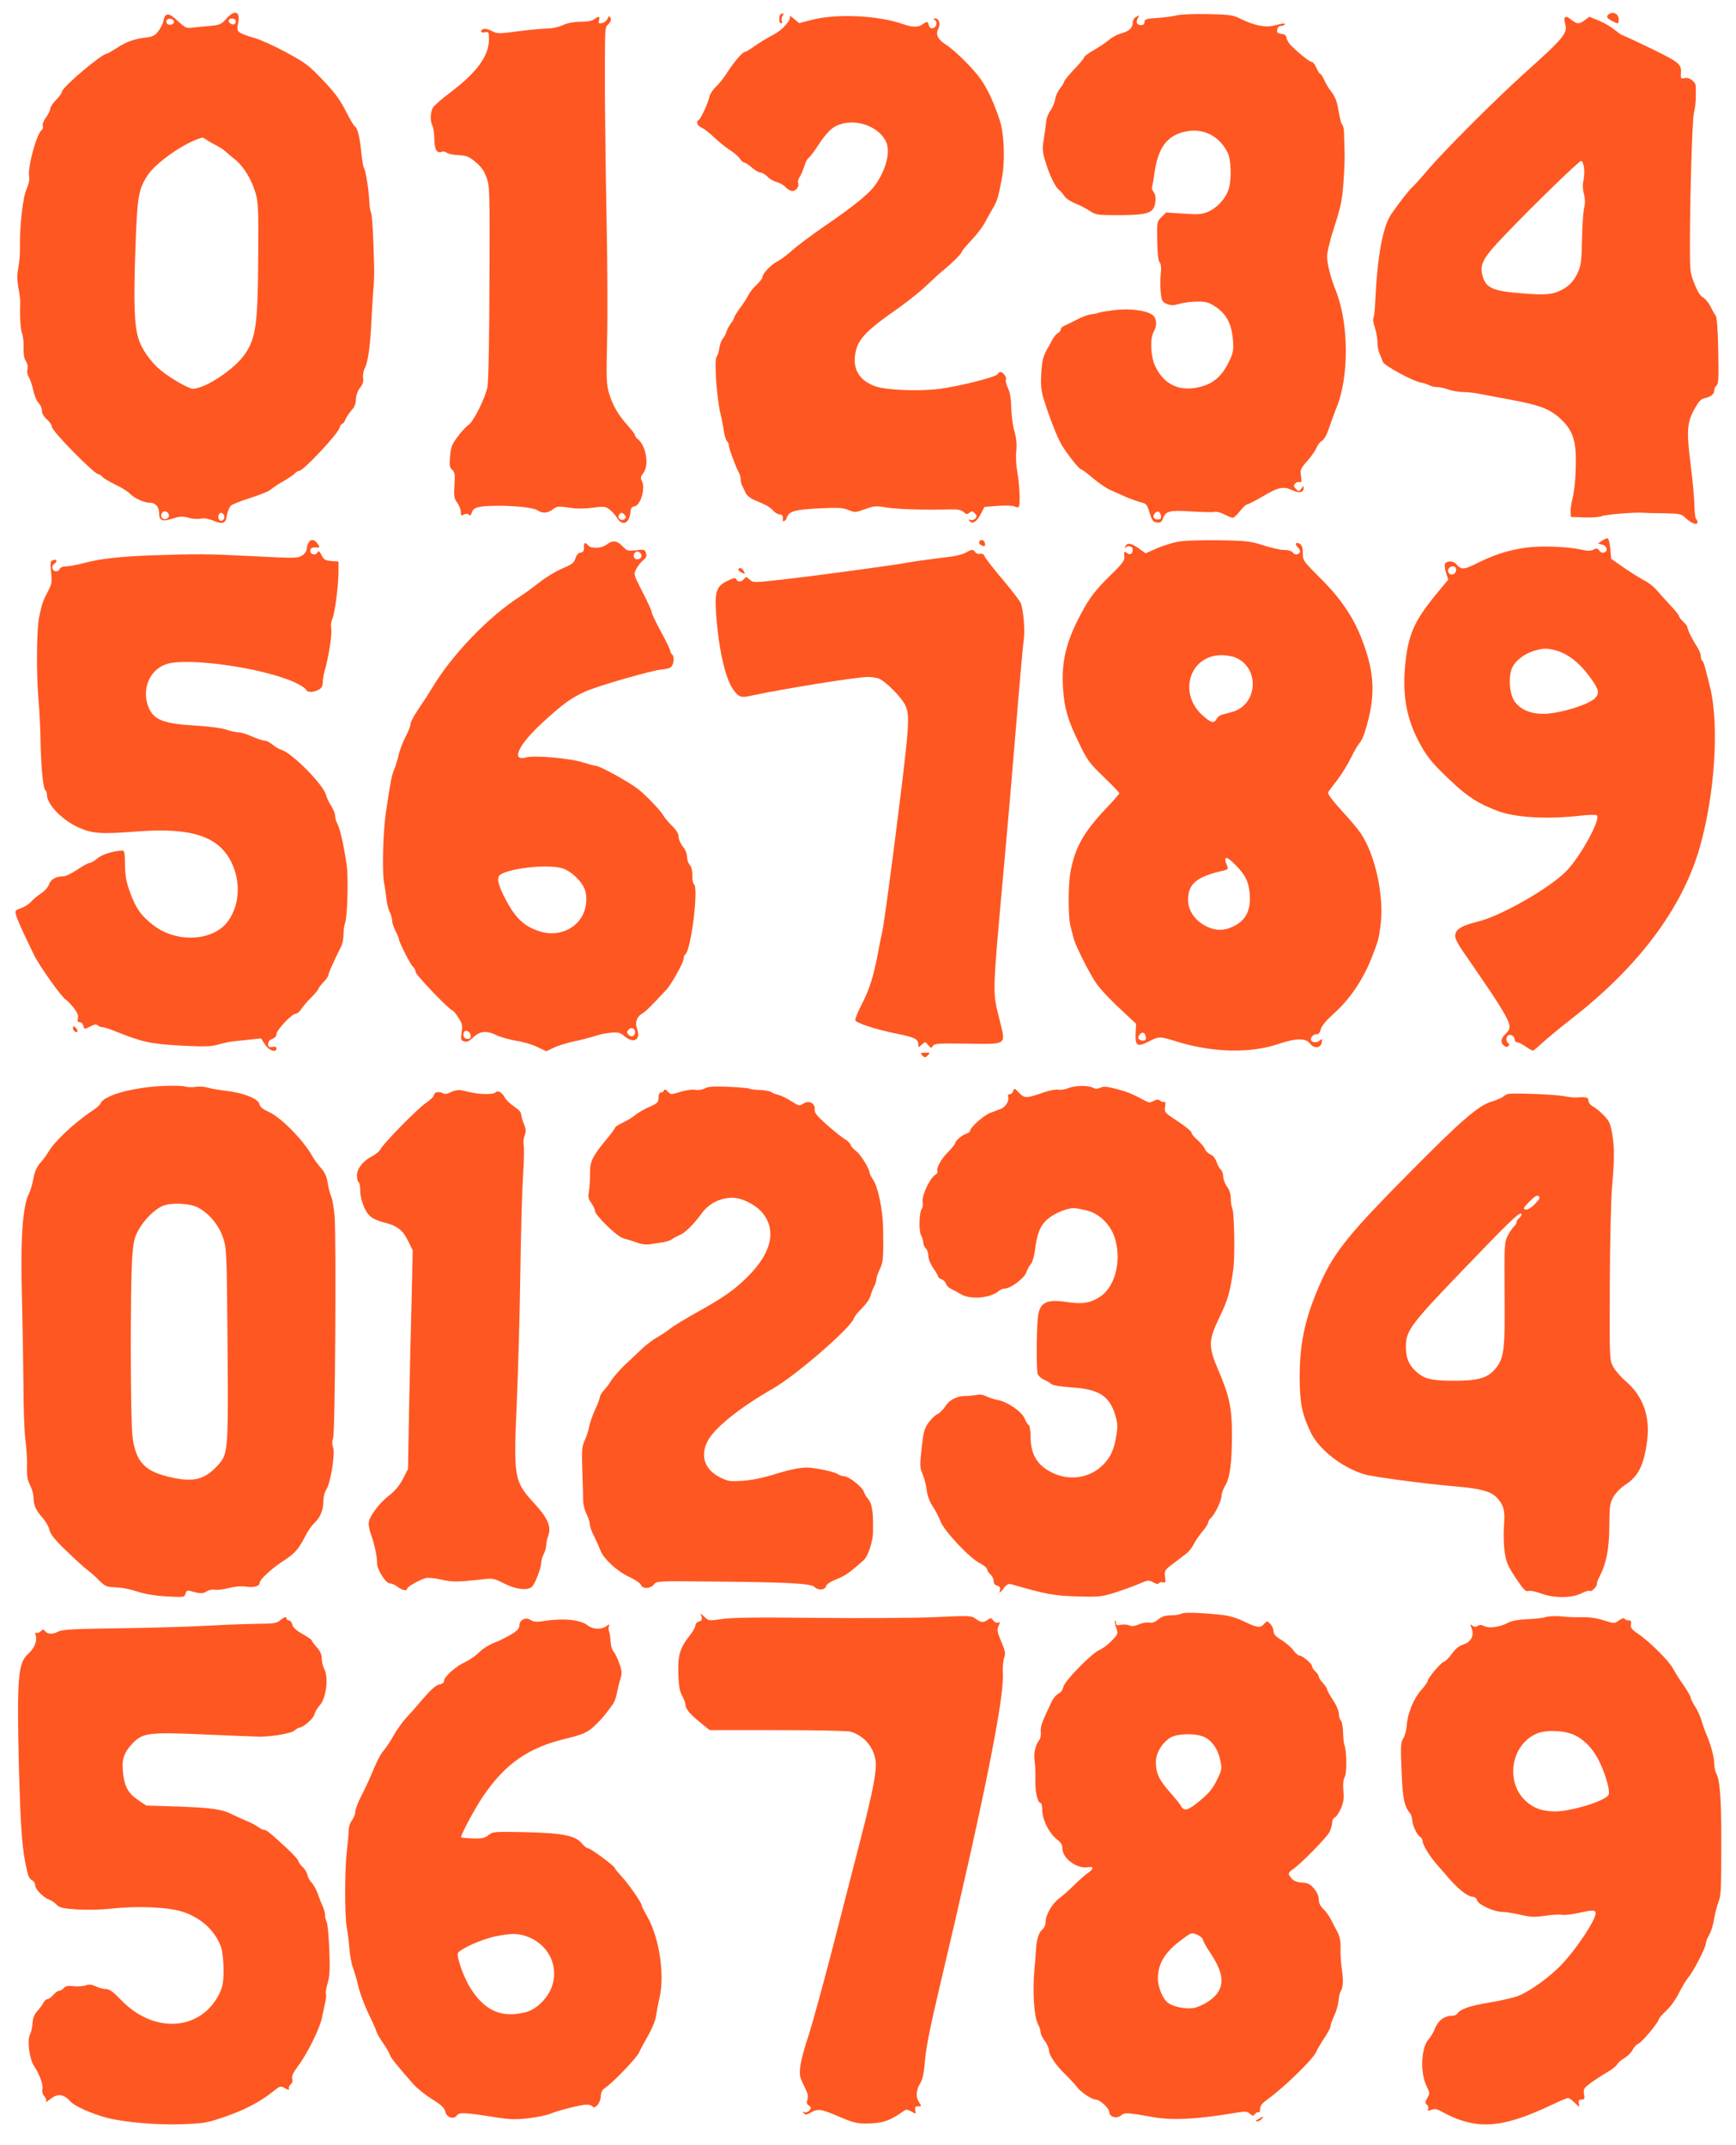
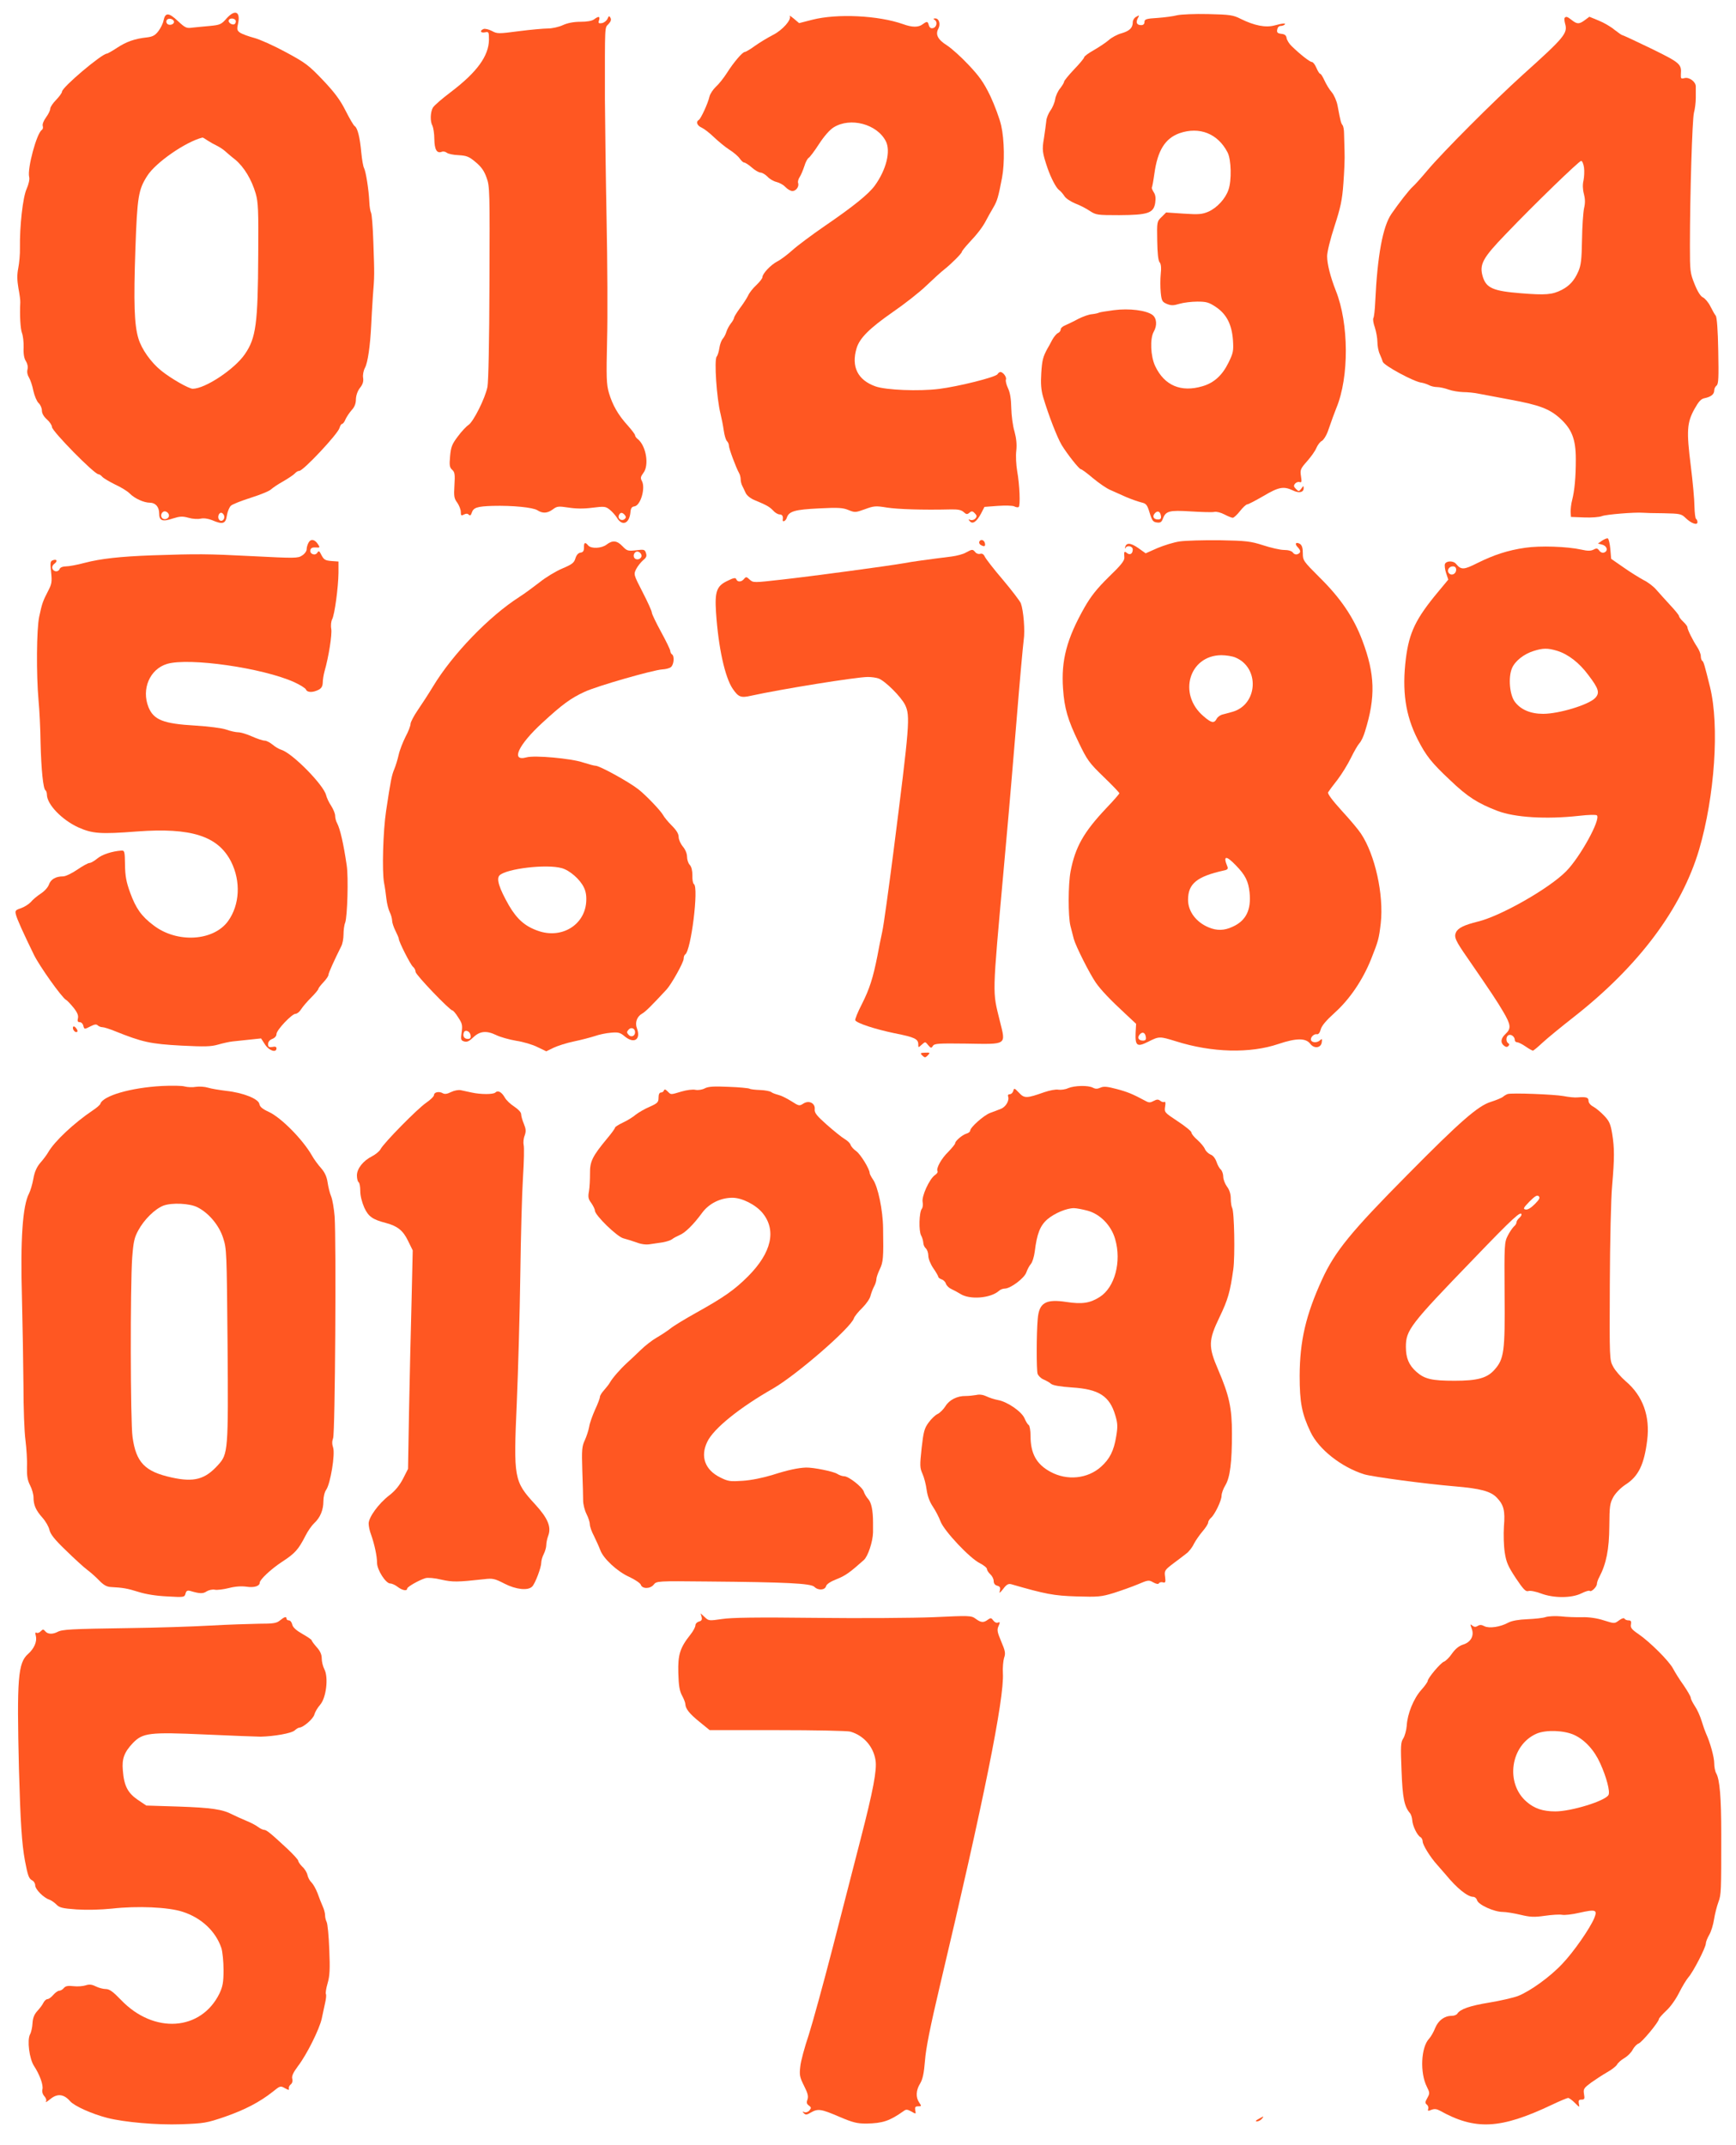
<svg xmlns="http://www.w3.org/2000/svg" version="1.0" width="1036pt" height="1280pt" viewBox="0 0 1036 1280" preserveAspectRatio="xMidYMid meet">
  <g transform="translate(0,1280) scale(0.1,-0.1)" fill="#ff5722" stroke="none">
    <path d="M1353 12691 c-32 -37 -40 -40 -102 -46 -36 -3 -83 -8 -104 -10 -34 -5 -42 -1 -86 40 -54 51 -75 51 -85 3 -3 -17 -17 -46 -31 -64 -19 -25 -34 -33 -67 -37 -75 -8 -124 -26 -179 -62 -29 -19 -57 -35 -61 -35 -30 0 -268 -201 -268 -227 0 -7 -16 -29 -35 -49 -19 -19 -35 -43 -35 -52 0 -10 -11 -33 -25 -52 -14 -19 -23 -41 -20 -51 3 -10 1 -20 -5 -24 -31 -19 -88 -231 -76 -281 4 -13 -3 -44 -15 -71 -23 -50 -42 -224 -40 -353 1 -36 -4 -90 -10 -120 -8 -41 -7 -72 1 -120 7 -36 12 -74 11 -85 -4 -78 1 -158 10 -182 6 -15 11 -54 10 -86 -2 -39 3 -67 14 -83 9 -15 13 -33 9 -49 -4 -15 0 -34 9 -48 8 -13 20 -48 26 -79 7 -31 21 -64 31 -73 11 -10 20 -30 20 -45 0 -17 11 -36 30 -53 17 -15 30 -35 30 -45 0 -25 253 -282 277 -282 6 0 16 -7 24 -16 7 -8 41 -28 75 -45 35 -16 75 -40 89 -55 29 -29 84 -54 119 -54 34 0 56 -25 56 -65 0 -43 20 -50 82 -29 42 13 57 14 93 4 24 -7 56 -9 73 -5 19 4 44 0 67 -9 65 -28 82 -22 89 28 4 24 15 50 24 58 9 9 64 30 120 48 57 18 111 40 120 50 10 9 42 31 73 48 31 18 62 39 69 47 7 8 18 15 26 15 24 0 231 221 240 256 4 13 10 24 15 24 5 0 15 12 21 28 7 15 23 39 37 55 17 18 25 39 25 65 1 23 10 49 24 67 17 21 22 38 19 60 -3 17 2 43 11 60 17 31 31 131 37 250 2 39 6 117 10 175 10 127 10 125 3 326 -3 89 -9 167 -14 175 -4 8 -9 36 -10 64 -3 70 -20 178 -31 201 -6 10 -13 53 -17 94 -8 89 -22 146 -39 157 -7 4 -31 46 -55 93 -32 64 -66 109 -135 182 -84 88 -103 103 -222 167 -72 39 -157 77 -189 85 -33 9 -69 22 -82 30 -19 13 -21 20 -14 52 17 74 -16 91 -67 35z m-315 -18 c5 -17 -26 -29 -40 -15 -6 6 -7 15 -3 22 9 14 37 9 43 -7z m368 6 c3 -6 1 -16 -4 -21 -13 -13 -45 8 -36 23 7 12 31 11 40 -2z m-168 -717 c15 -10 40 -24 57 -32 16 -8 37 -22 46 -30 9 -8 36 -32 62 -52 53 -44 98 -118 123 -203 15 -52 17 -100 15 -365 -2 -412 -13 -497 -80 -594 -62 -90 -237 -206 -311 -206 -23 0 -130 61 -188 108 -61 49 -117 128 -136 192 -25 82 -29 212 -18 535 11 313 18 353 71 436 50 79 229 203 329 228 2 1 16 -7 30 -17z m-230 -2235 c4 -20 -25 -34 -40 -19 -15 15 -1 44 19 40 10 -2 19 -11 21 -21z m329 -3 c8 -21 -13 -42 -28 -27 -13 13 -5 43 11 43 6 0 13 -7 17 -16z" />
-     <path d="M9607 12719 c-25 -14 -21 -26 13 -44 38 -20 40 -19 40 10 0 29 -28 47 -53 34z" />
-     <path d="M4657 12713 c-11 -11 -8 -53 4 -53 6 0 8 7 5 16 -4 9 -1 23 5 30 11 14 -1 20 -14 7z" />
    <path d="M7025 12709 c-22 -6 -75 -13 -117 -16 -68 -4 -78 -8 -78 -24 0 -12 -7 -19 -19 -19 -27 0 -34 15 -21 41 11 19 10 20 -9 9 -12 -6 -21 -21 -21 -33 0 -33 -19 -52 -68 -66 -23 -6 -57 -24 -75 -40 -17 -15 -58 -42 -89 -60 -32 -18 -58 -37 -58 -43 0 -5 -27 -38 -60 -72 -33 -35 -60 -68 -60 -74 0 -6 -11 -23 -23 -39 -13 -15 -27 -45 -30 -65 -3 -20 -16 -51 -28 -67 -12 -17 -24 -45 -25 -63 -2 -18 -8 -64 -14 -103 -12 -70 -10 -85 22 -180 20 -57 50 -115 67 -128 9 -6 24 -23 33 -37 8 -14 38 -33 64 -44 27 -10 66 -30 88 -45 37 -24 44 -25 175 -25 172 1 205 12 215 73 4 29 2 48 -9 64 -8 13 -13 25 -11 28 2 2 9 39 15 82 19 139 64 211 150 242 119 41 229 -2 287 -115 22 -43 25 -167 5 -223 -18 -53 -68 -107 -119 -130 -38 -16 -57 -18 -148 -12 l-105 7 -27 -27 c-28 -27 -28 -29 -26 -142 1 -73 6 -119 14 -128 9 -10 11 -34 7 -70 -3 -30 -3 -80 0 -111 5 -50 9 -56 37 -68 25 -10 39 -10 75 1 24 7 72 13 106 13 54 0 69 -4 111 -32 64 -43 95 -104 102 -198 4 -64 2 -76 -27 -135 -37 -75 -86 -120 -155 -140 -128 -38 -227 4 -282 120 -28 59 -32 164 -9 205 22 38 18 82 -8 101 -37 27 -138 40 -230 28 -44 -6 -84 -12 -89 -15 -5 -3 -23 -7 -41 -9 -18 -1 -54 -14 -82 -28 -27 -15 -62 -31 -77 -38 -16 -6 -28 -17 -28 -25 0 -8 -7 -17 -15 -21 -9 -3 -25 -22 -36 -42 -10 -20 -23 -43 -28 -51 -27 -50 -32 -69 -37 -147 -4 -62 -1 -100 11 -142 32 -108 84 -242 111 -287 33 -54 104 -144 114 -144 5 0 38 -24 73 -54 35 -29 81 -61 103 -70 21 -10 64 -28 94 -42 30 -13 71 -27 90 -32 31 -7 36 -14 51 -63 14 -46 20 -54 43 -57 20 -3 28 2 35 21 18 48 38 53 167 45 66 -4 129 -6 141 -3 13 3 39 -4 60 -15 21 -11 43 -20 50 -20 6 0 26 18 43 40 17 22 37 40 43 40 7 0 50 23 97 50 91 54 120 59 174 34 38 -19 66 -13 66 13 0 15 -2 15 -14 -3 -14 -18 -16 -18 -32 -2 -14 14 -15 20 -5 32 7 8 19 12 27 9 12 -4 13 2 8 35 -6 38 -3 45 36 89 23 26 49 62 56 80 8 18 22 37 33 42 10 6 25 30 34 53 26 76 40 112 52 143 77 185 75 505 -3 700 -32 81 -52 159 -52 206 0 25 19 103 44 179 36 111 46 156 53 255 5 66 9 152 7 190 -1 39 -2 87 -3 108 0 22 -4 44 -9 50 -9 12 -12 21 -30 118 -5 26 -20 61 -34 78 -15 17 -34 49 -44 71 -10 22 -21 40 -26 40 -4 0 -14 16 -22 35 -8 19 -20 35 -27 35 -12 0 -71 46 -121 95 -15 14 -28 36 -30 48 -2 16 -11 23 -31 25 -23 3 -28 8 -25 25 2 13 10 22 20 22 9 0 20 4 24 8 11 10 -9 9 -61 -5 -52 -14 -119 -1 -200 39 -45 23 -64 26 -195 29 -80 2 -163 -2 -185 -7z m-97 -2987 c3 -16 -2 -22 -17 -22 -26 0 -36 17 -20 36 16 19 33 13 37 -14z" />
    <path d="M3625 12687 c-6 -12 -21 -23 -33 -25 -20 -3 -23 0 -17 17 7 24 -2 26 -29 6 -13 -10 -43 -15 -82 -15 -40 0 -77 -7 -105 -20 -24 -11 -64 -20 -89 -20 -25 0 -103 -7 -173 -16 -122 -16 -130 -16 -161 1 -19 10 -41 15 -50 12 -25 -10 -19 -25 8 -20 23 5 24 2 24 -44 -1 -97 -72 -194 -226 -311 -53 -40 -102 -82 -109 -95 -15 -27 -17 -82 -2 -108 5 -11 11 -47 11 -79 1 -63 15 -87 44 -76 9 4 23 1 31 -6 8 -6 39 -13 70 -14 48 -3 62 -8 102 -42 34 -28 51 -53 65 -93 19 -51 19 -84 17 -624 -1 -358 -6 -590 -12 -624 -14 -69 -83 -206 -113 -227 -13 -8 -42 -39 -64 -69 -35 -46 -41 -63 -46 -118 -5 -54 -3 -67 13 -81 15 -14 17 -27 13 -92 -4 -66 -2 -79 17 -104 11 -16 21 -41 21 -55 0 -22 3 -24 18 -16 13 7 22 7 29 0 8 -8 13 -5 18 10 10 32 32 39 125 42 120 3 240 -9 267 -26 31 -20 59 -19 92 5 25 19 33 20 93 11 44 -7 90 -8 143 -1 71 9 79 8 103 -11 14 -11 34 -33 44 -49 31 -52 73 -35 80 30 2 27 8 36 24 38 37 5 67 109 45 151 -10 18 -8 26 8 48 36 45 18 160 -32 202 -10 7 -17 18 -17 23 0 6 -20 32 -44 59 -58 64 -90 121 -112 194 -15 53 -16 90 -11 315 4 140 2 464 -3 720 -5 256 -9 580 -10 720 0 449 -2 422 21 446 15 16 18 27 12 38 -7 13 -10 12 -18 -7z m104 -2961 c8 -10 8 -16 -2 -24 -17 -14 -42 2 -34 22 8 20 21 20 36 2z" />
    <path d="M4713 12704 c12 -21 -43 -84 -101 -113 -31 -16 -79 -45 -107 -65 -27 -20 -55 -36 -60 -36 -14 0 -67 -62 -108 -127 -18 -28 -47 -65 -65 -81 -17 -16 -34 -42 -38 -58 -9 -41 -51 -131 -63 -139 -20 -12 -11 -35 17 -47 15 -7 47 -32 72 -56 25 -24 66 -58 92 -75 26 -16 55 -41 63 -54 9 -12 20 -23 26 -23 6 0 27 -13 46 -30 18 -16 42 -30 52 -30 9 0 28 -11 41 -24 12 -14 37 -28 54 -32 17 -4 41 -17 53 -30 12 -13 31 -24 42 -24 22 0 41 27 34 48 -3 7 1 23 9 35 8 12 20 41 28 65 7 24 19 46 26 50 7 4 35 41 62 83 30 46 64 85 87 99 100 62 258 20 311 -82 31 -59 3 -171 -65 -265 -37 -51 -127 -124 -301 -243 -74 -51 -160 -115 -190 -142 -30 -27 -71 -58 -91 -68 -39 -20 -89 -73 -89 -94 0 -7 -16 -28 -36 -47 -20 -18 -43 -47 -50 -64 -8 -16 -30 -50 -49 -75 -18 -25 -34 -50 -34 -56 -1 -6 -9 -22 -20 -35 -10 -13 -22 -35 -26 -49 -4 -14 -14 -33 -22 -42 -8 -9 -17 -34 -20 -55 -3 -21 -10 -44 -16 -51 -16 -19 0 -251 23 -342 6 -25 15 -69 19 -98 4 -28 12 -57 19 -64 7 -7 12 -19 12 -28 0 -17 42 -130 60 -162 6 -10 10 -27 10 -38 0 -11 4 -28 9 -38 5 -9 14 -29 21 -44 7 -15 29 -33 54 -43 72 -30 88 -39 110 -62 11 -13 29 -23 39 -23 15 0 22 -11 18 -32 -2 -17 18 -7 24 11 12 40 48 50 192 57 116 6 144 4 177 -10 37 -15 42 -15 97 5 54 20 65 21 132 10 64 -10 211 -15 380 -11 43 1 64 -3 78 -16 15 -14 21 -15 34 -4 13 11 19 11 32 -3 13 -13 14 -19 4 -31 -7 -8 -20 -12 -29 -9 -14 5 -15 4 -4 -8 17 -19 41 -2 67 47 l20 39 80 6 c44 3 88 2 98 -3 9 -5 21 -7 26 -4 11 7 6 134 -9 216 -6 36 -9 90 -5 121 4 38 0 74 -11 115 -10 32 -18 95 -19 139 -1 54 -7 92 -19 117 -10 21 -16 44 -13 53 6 14 -17 45 -33 45 -5 0 -13 -6 -17 -13 -10 -18 -236 -74 -349 -88 -121 -15 -316 -7 -379 15 -107 38 -146 118 -113 228 18 60 76 118 215 215 70 48 162 120 203 160 41 39 88 82 104 94 42 33 106 97 106 106 0 4 19 28 42 53 52 55 83 96 103 135 9 17 27 50 42 75 25 43 30 61 53 180 16 85 14 226 -5 310 -9 41 -39 121 -65 177 -40 82 -65 117 -130 186 -44 47 -103 100 -130 117 -54 34 -69 65 -50 99 14 27 4 61 -18 61 -13 0 -14 -2 -4 -9 19 -12 11 -45 -11 -49 -12 -3 -20 4 -24 17 -6 25 -11 25 -37 6 -25 -19 -62 -19 -117 1 -147 52 -394 64 -542 26 l-78 -20 -32 27 c-17 14 -28 21 -24 15z" />
    <path d="M9338 12694 c-4 -3 -2 -19 2 -35 17 -57 -3 -81 -251 -304 -176 -159 -478 -462 -569 -570 -37 -44 -77 -89 -90 -100 -21 -19 -79 -93 -126 -161 -52 -75 -84 -249 -97 -525 -2 -48 -7 -91 -11 -97 -4 -7 0 -32 9 -57 8 -25 15 -64 15 -86 0 -23 6 -55 14 -72 8 -18 16 -38 18 -46 6 -22 188 -121 233 -125 11 -2 30 -8 42 -14 12 -7 34 -12 50 -12 15 0 46 -7 68 -15 22 -8 61 -14 87 -15 25 0 68 -4 95 -10 26 -5 110 -21 186 -35 174 -32 233 -55 295 -110 72 -65 96 -125 96 -245 0 -107 -7 -186 -22 -245 -6 -22 -9 -53 -9 -70 l2 -30 79 -3 c44 -2 92 2 106 8 25 10 197 24 245 20 11 -1 67 -3 124 -3 98 -2 105 -4 130 -28 34 -33 71 -46 71 -25 0 8 -4 17 -9 20 -4 3 -8 36 -9 74 0 38 -10 147 -22 243 -26 207 -23 256 22 338 26 46 39 61 62 65 37 8 56 23 56 46 0 10 6 23 14 29 12 10 13 48 10 208 -2 121 -8 201 -15 209 -6 7 -20 32 -32 56 -12 24 -32 47 -44 53 -14 6 -32 34 -50 79 -27 67 -28 78 -28 231 0 302 14 753 24 792 6 22 11 61 11 89 0 27 0 57 0 67 1 28 -38 58 -67 51 -21 -6 -23 -3 -22 22 5 62 -4 69 -177 154 -91 44 -168 80 -172 80 -4 0 -25 15 -47 32 -21 18 -64 43 -94 55 l-56 23 -27 -20 c-34 -25 -46 -25 -78 0 -27 21 -33 23 -42 14z m115 -894 c3 -22 1 -56 -3 -77 -6 -23 -5 -53 2 -79 8 -30 9 -55 1 -88 -5 -25 -11 -109 -12 -188 -2 -118 -6 -151 -22 -188 -24 -55 -53 -86 -99 -110 -57 -29 -97 -32 -245 -20 -164 13 -205 31 -226 98 -22 74 -2 111 138 256 172 180 436 435 449 436 6 0 14 -18 17 -40z" />
    <path d="M9560 9573 l-24 -17 24 -6 c30 -7 39 -37 14 -47 -10 -4 -22 0 -30 11 -10 14 -16 16 -34 6 -16 -8 -34 -9 -73 0 -86 19 -247 24 -335 11 -104 -15 -186 -42 -285 -91 -81 -41 -97 -42 -127 -6 -16 21 -59 20 -67 0 -3 -8 0 -33 7 -54 l13 -39 -59 -71 c-135 -162 -174 -243 -194 -399 -24 -194 -3 -339 70 -483 50 -98 82 -139 194 -244 103 -99 165 -138 282 -183 104 -40 293 -51 484 -30 60 7 105 8 110 3 24 -24 -101 -250 -183 -333 -101 -103 -391 -268 -528 -301 -81 -20 -118 -38 -130 -64 -13 -28 -3 -50 68 -152 144 -209 179 -262 214 -322 46 -78 48 -100 14 -132 -29 -27 -32 -52 -10 -70 11 -9 19 -10 26 -3 8 8 7 13 0 17 -16 10 -14 43 3 49 16 6 36 -11 36 -30 0 -7 6 -13 14 -13 7 0 30 -11 50 -25 20 -14 40 -25 44 -25 4 0 30 22 58 48 28 26 111 94 185 152 388 304 644 646 749 1000 93 318 122 738 65 970 -32 129 -38 151 -46 156 -5 3 -9 16 -9 28 0 13 -10 38 -23 57 -25 38 -57 102 -57 116 0 5 -11 20 -25 33 -14 13 -25 28 -25 33 0 6 -24 35 -53 66 -28 31 -66 72 -83 92 -16 19 -50 45 -75 57 -24 13 -78 46 -119 75 l-75 52 -5 59 c-3 33 -10 61 -15 63 -6 2 -21 -5 -35 -14z m-870 -173 c0 -24 -26 -38 -42 -22 -16 16 -2 42 22 42 13 0 20 -7 20 -20z m603 -484 c65 -20 132 -71 187 -146 61 -80 68 -105 40 -135 -38 -41 -217 -95 -311 -95 -75 0 -134 25 -169 72 -31 42 -40 145 -17 200 18 43 71 85 129 103 56 18 85 18 141 1z" />
    <path d="M1841 9561 c-6 -11 -11 -28 -11 -39 0 -11 -12 -28 -27 -37 -25 -17 -42 -17 -297 -4 -272 14 -327 14 -596 5 -194 -7 -309 -20 -405 -45 -44 -12 -94 -21 -111 -21 -19 0 -34 -6 -38 -15 -7 -20 -35 -19 -43 1 -4 10 1 22 12 30 21 16 14 30 -11 20 -14 -5 -15 -16 -9 -71 6 -57 4 -70 -18 -112 -31 -60 -36 -73 -53 -153 -16 -73 -18 -343 -4 -500 5 -52 11 -165 12 -250 4 -166 16 -277 29 -286 5 -3 9 -15 9 -27 1 -58 89 -149 186 -194 85 -38 132 -42 352 -25 323 24 483 -27 561 -180 59 -117 52 -258 -18 -355 -87 -120 -305 -133 -445 -25 -72 54 -105 101 -139 194 -24 66 -30 100 -31 168 -1 79 -3 85 -21 84 -57 -4 -117 -24 -145 -48 -17 -14 -38 -26 -46 -26 -8 0 -41 -18 -73 -40 -32 -22 -70 -40 -84 -40 -44 0 -74 -17 -85 -49 -6 -17 -27 -40 -49 -54 -21 -14 -48 -36 -59 -50 -12 -13 -39 -30 -59 -37 -33 -11 -36 -15 -30 -38 6 -26 45 -112 108 -241 33 -67 165 -253 191 -268 8 -4 28 -26 46 -48 22 -28 29 -46 25 -62 -4 -17 -1 -23 11 -23 9 0 18 -9 21 -20 6 -24 6 -24 45 -4 22 11 33 13 41 5 6 -6 19 -11 28 -11 10 0 44 -11 76 -24 162 -65 210 -76 396 -86 139 -7 176 -6 218 6 28 8 67 17 87 19 20 2 67 7 104 11 l66 7 24 -37 c23 -36 68 -51 68 -22 0 9 -8 12 -25 8 -20 -3 -25 0 -25 17 0 14 9 25 25 31 15 6 25 17 25 29 0 24 92 121 114 121 9 0 24 12 33 27 10 16 37 47 61 71 23 23 42 46 42 51 0 4 14 22 30 39 17 18 30 37 30 44 0 11 35 88 76 170 8 14 14 46 14 71 0 25 4 57 10 71 13 36 20 271 9 342 -19 130 -39 216 -57 251 -7 12 -12 32 -12 45 0 13 -11 39 -23 58 -13 19 -27 48 -31 65 -15 61 -200 249 -266 270 -14 4 -38 18 -53 31 -16 13 -37 24 -47 24 -11 0 -45 11 -76 25 -31 14 -68 25 -83 25 -14 0 -46 7 -71 16 -25 9 -105 19 -185 24 -191 11 -248 34 -279 110 -43 108 8 227 111 258 132 39 571 -24 759 -109 35 -16 67 -36 70 -44 7 -18 40 -19 74 -2 18 9 25 21 26 42 0 17 5 48 11 70 25 87 45 217 40 251 -4 21 -1 46 5 58 15 27 37 191 38 278 l0 67 -42 3 c-37 3 -45 8 -59 34 -13 27 -17 29 -25 16 -13 -21 -47 -8 -42 15 3 13 12 17 32 16 26 -2 27 -1 13 20 -19 29 -43 33 -56 8z" />
    <path d="M5845 9569 c-4 -6 -1 -15 6 -20 21 -13 31 -11 27 8 -4 20 -24 28 -33 12z" />
    <path d="M7041 9569 c-36 -5 -96 -24 -134 -40 l-70 -31 -45 32 c-46 32 -72 33 -78 2 -1 -7 0 -8 3 -2 9 18 43 11 43 -9 0 -26 -17 -36 -35 -21 -16 13 -18 9 -15 -28 1 -18 -22 -47 -93 -115 -71 -70 -106 -114 -145 -182 -106 -187 -140 -316 -128 -485 8 -117 28 -186 93 -320 51 -106 62 -122 149 -206 52 -50 94 -94 94 -98 0 -4 -35 -44 -78 -89 -134 -142 -185 -231 -213 -377 -15 -78 -15 -269 -1 -325 6 -22 15 -57 20 -78 12 -44 93 -205 132 -262 31 -44 84 -100 178 -187 l62 -58 -3 -54 c-3 -78 9 -86 75 -53 65 33 68 33 165 3 215 -68 443 -74 613 -16 108 36 163 36 190 0 23 -30 64 -24 68 10 3 20 1 23 -9 13 -16 -16 -45 -17 -54 -3 -9 15 14 41 33 38 10 -2 18 8 24 29 5 21 33 54 83 99 90 81 167 195 217 319 44 111 47 122 58 215 19 170 -34 409 -118 535 -14 22 -66 84 -115 137 -58 64 -86 102 -81 110 4 7 29 41 56 75 26 34 62 93 80 130 18 37 41 77 51 88 10 10 25 42 33 70 64 205 60 342 -16 543 -52 138 -130 253 -255 376 -97 97 -100 101 -100 144 0 31 -5 48 -17 56 -24 14 -34 1 -14 -19 20 -21 20 -34 0 -42 -10 -4 -22 0 -28 9 -7 10 -28 16 -53 16 -23 0 -79 13 -125 28 -75 24 -101 27 -258 30 -96 1 -204 -2 -239 -7z m332 -693 c146 -61 134 -281 -18 -324 -22 -6 -50 -14 -63 -17 -12 -4 -27 -15 -32 -26 -15 -27 -31 -24 -78 17 -154 131 -86 362 106 364 29 0 67 -6 85 -14z m3 -1241 c56 -57 74 -95 81 -160 11 -105 -21 -170 -102 -206 -49 -23 -94 -24 -143 -3 -74 31 -122 95 -122 164 0 96 52 139 213 175 22 4 27 10 22 23 -28 67 -8 69 51 7z m-538 -1023 c3 -16 -2 -22 -17 -22 -26 0 -36 17 -20 36 16 19 33 13 37 -14z" />
    <path d="M3620 9550 c-30 -23 -92 -26 -110 -5 -18 22 -26 18 -25 -12 0 -21 -5 -29 -21 -31 -13 -2 -24 -14 -30 -34 -8 -27 -20 -36 -79 -61 -38 -16 -99 -53 -135 -82 -36 -28 -90 -68 -120 -87 -180 -115 -399 -341 -516 -535 -26 -43 -67 -106 -91 -141 -24 -35 -43 -72 -43 -82 0 -11 -13 -46 -30 -77 -16 -32 -35 -80 -41 -108 -6 -27 -18 -66 -26 -85 -15 -36 -21 -63 -49 -250 -18 -120 -25 -360 -12 -429 5 -25 11 -68 14 -96 3 -27 12 -63 20 -79 8 -16 14 -39 14 -50 0 -12 9 -39 20 -61 11 -22 20 -43 20 -48 0 -17 69 -153 84 -166 9 -7 16 -21 16 -31 0 -17 204 -230 220 -230 4 0 20 -18 34 -41 24 -36 27 -47 21 -89 -6 -44 -5 -49 15 -55 17 -5 30 1 54 24 39 38 79 42 137 14 24 -12 78 -27 119 -34 41 -6 99 -23 128 -38 l52 -25 43 21 c23 11 78 29 122 38 44 9 100 24 125 32 25 9 68 18 96 20 43 4 55 1 81 -21 57 -48 99 -20 74 47 -13 34 0 71 31 88 20 11 55 46 146 144 30 33 102 162 102 184 0 11 4 22 9 25 35 22 82 402 52 420 -6 4 -10 27 -9 52 0 28 -5 51 -16 63 -9 9 -16 32 -16 49 0 18 -10 42 -25 60 -14 17 -25 42 -25 57 0 19 -13 40 -41 68 -22 22 -46 51 -52 63 -15 27 -104 120 -148 154 -59 46 -231 140 -254 140 -9 0 -41 9 -73 19 -73 25 -293 45 -341 31 -95 -26 -48 75 96 207 117 108 170 147 251 184 74 35 411 131 464 134 20 1 44 7 52 14 18 15 22 66 6 76 -5 3 -10 13 -10 20 0 8 -25 59 -55 114 -30 55 -55 107 -55 115 0 9 -25 64 -55 122 -54 105 -54 106 -39 137 9 18 28 41 41 53 20 16 24 25 18 43 -7 22 -11 23 -59 17 -49 -5 -54 -4 -81 24 -33 35 -60 37 -95 10z m208 -63 c4 -20 -25 -34 -40 -19 -15 15 -1 44 19 40 10 -2 19 -11 21 -21z m-475 -1868 c47 -13 109 -67 132 -116 12 -25 16 -52 13 -90 -12 -136 -149 -217 -287 -168 -78 27 -126 70 -174 152 -58 102 -76 158 -56 179 41 40 281 69 372 43z m437 -979 c0 -24 -25 -33 -40 -14 -10 11 -10 17 0 28 15 19 40 10 40 -14z m-982 -18 c3 -16 -2 -22 -16 -22 -22 0 -32 17 -24 38 7 20 37 9 40 -16z" />
    <path d="M5765 9503 c-16 -10 -55 -20 -85 -24 -144 -18 -239 -31 -285 -40 -84 -15 -549 -78 -730 -98 -168 -19 -170 -19 -191 0 -19 18 -22 18 -34 4 -15 -19 -39 -20 -46 -2 -4 11 -16 9 -54 -10 -63 -30 -75 -63 -67 -187 14 -210 53 -388 100 -457 34 -49 48 -55 109 -41 177 39 629 112 697 112 22 0 50 -4 64 -9 40 -15 134 -109 158 -157 32 -67 28 -113 -70 -884 -28 -217 -57 -429 -66 -470 -9 -41 -22 -106 -29 -145 -26 -131 -47 -197 -92 -286 -25 -48 -43 -93 -40 -98 11 -18 119 -53 234 -77 121 -24 142 -34 142 -67 0 -20 0 -20 21 -1 21 19 21 18 38 -3 16 -19 19 -19 28 -5 9 15 33 16 199 14 247 -4 237 -11 201 134 -45 185 -47 130 23 909 11 121 24 272 30 335 6 63 26 309 46 545 19 237 39 454 43 484 9 57 -1 178 -17 221 -6 14 -54 77 -107 140 -54 63 -102 125 -108 138 -7 15 -16 20 -27 17 -10 -3 -23 1 -30 10 -15 18 -18 18 -55 -2z" />
-     <path d="M4406 9402 c-2 -4 6 -12 20 -19 21 -10 23 -9 13 8 -10 20 -24 25 -33 11z" />
    <path d="M437 6673 c-8 -12 9 -36 21 -32 7 3 6 10 -3 22 -7 10 -15 14 -18 10z" />
    <path d="M5504 6501 c15 -14 18 -14 33 1 15 16 14 17 -16 16 -29 -1 -31 -3 -17 -17z" />
    <path d="M965 6319 c-184 -10 -350 -58 -366 -106 -2 -7 -23 -25 -46 -40 -110 -74 -227 -183 -265 -249 -9 -16 -31 -45 -48 -64 -21 -25 -34 -54 -41 -95 -6 -33 -18 -73 -26 -88 -38 -73 -52 -272 -42 -622 4 -159 8 -396 9 -525 0 -129 5 -275 12 -325 6 -49 11 -121 9 -160 -1 -54 3 -79 19 -110 11 -21 20 -54 20 -71 0 -46 14 -77 53 -121 19 -21 38 -54 42 -73 6 -26 31 -58 99 -123 50 -49 107 -101 126 -115 19 -14 52 -43 72 -64 27 -28 46 -38 70 -39 72 -4 97 -8 164 -29 44 -14 106 -24 172 -27 100 -6 103 -5 109 16 4 17 11 21 27 17 58 -17 77 -18 99 -3 13 8 35 13 49 10 14 -3 52 2 84 10 39 10 75 12 105 8 44 -7 79 3 79 24 0 18 68 82 134 125 77 50 97 73 139 155 14 28 37 61 52 75 36 33 55 79 55 132 0 25 7 54 17 68 25 36 54 213 41 251 -7 21 -7 38 0 57 12 30 19 1173 9 1323 -4 47 -13 101 -21 120 -8 18 -17 56 -21 83 -5 34 -17 60 -39 85 -18 20 -43 54 -55 76 -56 97 -185 227 -258 260 -37 17 -52 30 -55 46 -4 31 -97 68 -198 79 -41 5 -90 13 -109 19 -19 6 -52 8 -72 5 -21 -4 -50 -2 -66 2 -15 5 -77 6 -138 3z m214 -724 c67 -34 128 -107 152 -181 22 -67 22 -82 27 -635 5 -637 3 -656 -56 -721 -78 -87 -144 -105 -279 -75 -158 35 -211 89 -232 241 -13 90 -14 903 -2 1072 7 93 13 119 36 161 35 65 99 128 150 148 51 19 158 14 204 -10z" />
    <path d="M4206 6305 c-15 -8 -39 -12 -55 -9 -16 4 -54 -1 -84 -10 -67 -20 -62 -20 -83 1 -13 13 -19 14 -22 5 -2 -6 -10 -12 -18 -12 -9 0 -14 -11 -14 -31 0 -27 -6 -33 -53 -54 -29 -12 -66 -34 -83 -47 -16 -14 -50 -35 -76 -47 -27 -13 -48 -26 -48 -31 0 -5 -22 -35 -49 -67 -86 -104 -101 -135 -100 -205 0 -35 -2 -82 -6 -106 -7 -36 -4 -48 14 -72 11 -16 21 -36 21 -44 0 -28 132 -156 170 -166 19 -5 55 -16 80 -25 28 -11 58 -14 80 -10 19 3 53 8 75 11 22 4 47 12 55 18 8 7 29 18 45 25 33 13 83 62 135 133 41 56 110 90 181 90 57 0 138 -41 179 -90 85 -103 55 -237 -85 -378 -81 -81 -143 -125 -310 -218 -66 -37 -136 -79 -155 -95 -19 -15 -56 -39 -82 -54 -26 -15 -70 -49 -96 -75 -27 -26 -64 -61 -83 -78 -39 -36 -86 -90 -100 -116 -5 -9 -21 -29 -34 -44 -14 -15 -25 -33 -25 -41 0 -8 -13 -42 -29 -76 -15 -34 -32 -80 -35 -102 -4 -22 -16 -58 -26 -80 -17 -36 -19 -57 -15 -180 3 -77 5 -158 5 -180 0 -22 9 -58 20 -80 11 -21 20 -50 20 -62 0 -13 11 -44 25 -70 13 -27 30 -64 37 -83 18 -51 102 -129 174 -161 34 -16 65 -37 68 -46 8 -26 56 -26 77 0 17 22 21 22 321 19 469 -4 617 -11 638 -32 23 -23 64 -20 70 5 4 12 27 27 63 41 51 20 78 39 162 114 25 22 54 111 55 165 0 22 0 49 0 60 0 70 -10 118 -28 138 -11 12 -23 32 -27 45 -8 27 -90 92 -117 92 -10 0 -29 6 -41 14 -23 15 -143 39 -187 38 -48 -2 -106 -14 -200 -44 -55 -17 -128 -32 -177 -35 -75 -5 -87 -4 -135 20 -91 45 -120 125 -77 213 37 78 190 202 393 318 140 81 464 362 482 419 3 10 25 38 50 62 24 24 46 56 49 72 4 15 13 40 21 55 8 14 14 34 14 44 0 10 9 36 20 59 21 43 23 69 20 245 -1 108 -31 251 -61 292 -10 15 -19 32 -19 37 0 24 -54 112 -80 131 -16 11 -31 28 -34 38 -3 10 -20 26 -36 35 -17 10 -64 48 -106 85 -61 54 -74 71 -72 92 4 36 -34 56 -68 34 -23 -15 -26 -15 -71 14 -27 17 -61 34 -78 38 -16 4 -36 11 -43 17 -7 5 -36 11 -65 12 -29 1 -58 4 -64 8 -5 3 -62 9 -125 11 -87 4 -121 2 -142 -9z" />
    <path d="M6374 6306 c-17 -8 -43 -11 -58 -9 -15 3 -52 -4 -84 -15 -105 -37 -119 -38 -151 -3 -27 28 -29 29 -34 11 -3 -11 -12 -20 -21 -20 -9 0 -13 -6 -10 -13 9 -25 -14 -64 -45 -75 -17 -7 -46 -18 -63 -24 -37 -14 -118 -86 -118 -105 0 -6 -10 -15 -22 -18 -26 -8 -68 -44 -68 -58 0 -5 -19 -28 -41 -51 -42 -41 -74 -99 -64 -116 3 -5 -4 -15 -16 -23 -33 -23 -80 -127 -73 -160 3 -15 1 -34 -5 -41 -16 -20 -19 -132 -4 -159 7 -12 12 -32 13 -43 0 -12 7 -27 15 -34 8 -7 15 -27 15 -44 0 -18 13 -50 30 -75 17 -24 30 -48 30 -52 0 -4 9 -10 19 -14 11 -3 23 -15 26 -26 4 -12 19 -26 33 -32 15 -7 38 -19 52 -28 56 -37 181 -27 231 17 8 8 24 14 35 14 35 0 118 63 129 97 6 17 18 40 27 50 9 10 19 43 23 73 13 107 32 156 76 194 43 36 114 66 158 66 14 0 51 -7 81 -15 75 -20 142 -88 165 -170 39 -134 -2 -288 -92 -345 -58 -37 -105 -44 -198 -30 -124 19 -164 -4 -172 -100 -8 -86 -8 -305 -1 -328 4 -12 20 -28 35 -34 16 -7 36 -18 45 -26 12 -10 54 -17 125 -22 161 -10 225 -51 259 -167 14 -47 15 -67 5 -126 -14 -85 -38 -133 -90 -180 -80 -72 -203 -85 -303 -30 -83 45 -118 109 -118 214 0 32 -5 61 -11 65 -6 3 -17 21 -25 40 -17 40 -102 99 -159 109 -21 4 -52 14 -68 22 -19 9 -41 13 -61 8 -17 -3 -46 -6 -64 -6 -49 1 -97 -23 -120 -61 -12 -19 -33 -40 -46 -46 -14 -6 -38 -29 -54 -51 -26 -35 -31 -56 -42 -153 -11 -103 -11 -117 5 -153 10 -22 21 -65 25 -96 5 -37 18 -72 37 -100 16 -24 37 -64 46 -89 22 -57 175 -220 235 -249 23 -12 42 -27 42 -35 0 -7 9 -21 20 -31 11 -10 20 -28 20 -40 0 -15 8 -25 21 -28 17 -5 20 -11 16 -29 -5 -19 -2 -17 20 10 19 26 31 32 47 28 204 -59 255 -69 391 -73 128 -4 147 -2 220 20 44 14 109 37 145 52 61 26 66 27 92 12 18 -10 30 -12 34 -6 3 6 14 9 24 6 15 -4 17 1 13 33 -5 36 -3 40 48 79 30 22 65 49 79 60 14 10 35 36 45 58 11 21 35 55 53 76 17 20 32 43 32 51 0 7 7 19 16 27 23 19 64 104 64 133 0 14 10 42 23 63 28 47 39 138 39 308 0 152 -16 226 -82 380 -60 139 -59 176 8 315 50 104 63 149 82 285 11 78 6 347 -7 367 -4 7 -8 32 -8 55 0 27 -8 53 -23 72 -12 17 -22 43 -22 59 0 16 -7 35 -14 42 -8 6 -20 27 -26 46 -8 22 -21 39 -36 44 -13 6 -28 20 -33 32 -5 13 -25 37 -45 55 -20 17 -36 37 -36 45 0 7 -37 37 -81 66 -80 53 -81 54 -76 88 4 21 2 32 -4 28 -5 -3 -17 0 -25 7 -12 9 -20 9 -39 -1 -20 -11 -29 -11 -47 -1 -80 43 -110 55 -174 72 -57 15 -78 17 -97 8 -18 -8 -30 -8 -45 0 -28 15 -110 13 -148 -3z" />
    <path d="M2692 6283 c-24 -12 -38 -14 -50 -7 -22 13 -52 6 -52 -11 0 -8 -22 -29 -48 -47 -51 -35 -251 -238 -271 -276 -6 -12 -29 -31 -50 -42 -54 -27 -91 -74 -91 -115 0 -19 5 -37 10 -40 6 -3 10 -27 10 -53 0 -28 10 -67 24 -99 25 -54 50 -71 131 -92 67 -18 101 -45 130 -106 l28 -57 -7 -306 c-5 -169 -11 -463 -15 -653 l-6 -345 -30 -59 c-21 -40 -47 -72 -82 -99 -64 -49 -123 -131 -123 -168 0 -15 6 -45 14 -65 21 -59 36 -130 36 -169 0 -43 52 -124 79 -124 10 0 30 -9 44 -20 27 -21 57 -27 57 -10 0 10 70 50 109 62 14 4 55 1 95 -9 68 -15 94 -15 257 3 49 6 62 3 120 -27 68 -35 140 -43 165 -17 18 18 54 114 54 142 0 13 7 37 15 52 8 16 15 40 15 53 0 14 5 39 12 57 19 52 -3 104 -78 186 -127 138 -130 154 -110 605 8 192 18 535 21 763 3 228 10 491 16 584 6 93 8 180 4 193 -3 14 -1 39 6 56 9 26 8 39 -5 71 -9 21 -16 47 -16 57 0 11 -17 29 -41 45 -22 14 -48 38 -57 55 -19 33 -41 44 -56 29 -12 -12 -87 -12 -141 0 -22 5 -51 11 -65 14 -14 3 -40 -2 -58 -11z" />
    <path d="M8997 6271 c-6 -2 -19 -9 -27 -16 -8 -7 -42 -21 -74 -31 -76 -24 -182 -116 -495 -433 -339 -342 -435 -460 -511 -626 -98 -214 -133 -368 -134 -575 0 -160 13 -227 65 -336 49 -103 183 -209 319 -252 47 -15 372 -58 540 -72 154 -13 216 -29 253 -68 41 -43 50 -77 42 -172 -3 -48 -1 -116 5 -155 9 -59 20 -83 66 -153 45 -67 59 -82 75 -77 11 4 44 -3 74 -14 76 -29 183 -29 242 0 24 12 47 19 50 15 9 -9 43 24 43 42 0 7 6 26 14 40 42 80 59 166 60 302 1 124 3 138 25 178 15 25 45 55 73 73 76 49 110 119 128 264 18 144 -26 265 -127 351 -30 26 -64 65 -76 88 -22 41 -22 43 -20 496 1 250 7 514 14 585 14 166 14 223 0 310 -10 59 -18 76 -49 108 -20 21 -49 45 -64 53 -16 8 -28 23 -28 34 0 21 -13 25 -65 21 -16 -2 -54 2 -85 8 -54 10 -308 20 -333 12z m162 -657 c-23 -23 -43 -35 -55 -32 -16 3 -13 10 24 48 33 33 46 40 55 31 9 -9 3 -20 -24 -47z m-79 -63 c0 -5 -7 -14 -15 -21 -8 -7 -15 -18 -15 -25 0 -7 -7 -18 -16 -25 -8 -8 -25 -32 -36 -54 -20 -39 -21 -54 -19 -349 3 -342 -3 -387 -60 -451 -44 -50 -101 -66 -238 -66 -137 0 -179 10 -228 53 -45 40 -63 82 -63 149 0 100 24 132 403 524 237 247 287 292 287 265z" />
-     <path d="M7050 3170 c-8 -5 -36 -10 -62 -10 -34 0 -54 -6 -75 -24 -20 -16 -37 -23 -54 -19 -14 2 -43 -2 -63 -11 -27 -11 -43 -13 -56 -6 -10 5 -32 7 -49 4 -25 -5 -31 -3 -31 11 0 10 -3 16 -6 12 -3 -3 0 -22 7 -41 13 -35 12 -37 -26 -77 -22 -23 -55 -48 -73 -55 -48 -21 -208 -184 -216 -221 -4 -17 -17 -35 -29 -40 -12 -6 -30 -26 -39 -44 -62 -130 -69 -150 -67 -182 2 -19 -1 -41 -7 -48 -25 -32 -36 -80 -30 -126 4 -26 6 -81 5 -122 -1 -71 14 -131 32 -131 5 0 9 -19 9 -43 0 -56 41 -137 85 -172 26 -19 35 -34 35 -55 0 -61 88 -125 154 -113 34 7 34 -11 -1 -34 -15 -10 -53 -43 -84 -74 -31 -31 -71 -66 -88 -78 -40 -28 -81 -99 -81 -138 0 -17 -7 -37 -16 -44 -24 -20 -37 -57 -41 -119 -2 -30 -6 -86 -10 -125 -12 -130 -2 -279 21 -324 9 -16 16 -38 16 -49 0 -10 11 -33 25 -52 14 -19 25 -44 25 -56 0 -28 41 -89 98 -144 26 -25 58 -60 71 -77 24 -31 88 -73 111 -73 24 0 80 -52 80 -75 0 -29 47 -41 72 -18 19 17 36 16 193 -12 115 -20 262 -12 493 27 54 9 65 8 81 -6 16 -15 20 -15 31 -1 7 8 16 12 21 9 5 -3 9 6 9 20 0 19 12 34 42 56 104 75 273 240 293 285 7 17 30 55 49 84 20 29 36 60 36 69 0 9 10 36 21 60 12 24 24 65 27 90 2 26 8 52 12 57 15 21 18 63 9 125 -6 36 -10 94 -9 130 1 49 -5 75 -21 105 -12 22 -29 56 -39 75 -10 19 -30 46 -44 59 -17 16 -26 35 -26 56 0 19 -10 43 -28 64 -22 27 -36 34 -70 36 -28 1 -50 9 -62 23 -26 28 -25 36 6 57 44 29 201 188 218 222 9 18 16 43 16 56 0 14 7 28 16 31 8 3 24 27 36 53 16 36 19 59 15 105 -3 40 -1 68 9 86 13 26 11 156 -4 192 -3 8 -6 41 -7 73 -1 31 -6 62 -13 69 -7 7 -12 25 -12 41 0 16 -15 52 -35 81 -19 29 -35 58 -35 64 0 6 -11 23 -25 38 -14 15 -25 32 -25 39 0 7 -9 20 -20 30 -11 10 -20 24 -20 31 0 15 -57 64 -75 64 -8 0 -24 14 -36 31 -12 17 -44 44 -70 61 -37 22 -49 36 -49 54 0 13 -9 33 -19 43 -19 19 -20 19 -37 0 -23 -26 -39 -24 -119 14 -50 24 -92 36 -145 41 -131 13 -215 15 -230 6z m137 -736 c47 -23 81 -72 95 -137 11 -53 11 -57 -21 -122 -25 -51 -48 -78 -99 -120 -70 -59 -95 -66 -112 -36 -5 11 -35 48 -66 83 -67 75 -86 116 -86 181 0 55 34 113 86 147 40 25 152 28 203 4z m-8 -1210 c2 -10 20 -44 41 -74 72 -107 87 -177 50 -237 -22 -37 -77 -75 -133 -93 -42 -13 -124 -1 -163 25 -33 21 -64 94 -64 148 0 88 42 157 140 230 59 44 61 45 93 32 17 -7 34 -21 36 -31z" />
    <path d="M4187 3151 c4 -17 0 -24 -16 -28 -11 -3 -21 -13 -21 -23 0 -9 -13 -34 -29 -54 -63 -79 -76 -121 -73 -229 2 -75 7 -107 22 -135 11 -20 20 -44 20 -52 1 -27 24 -57 85 -106 l60 -49 405 0 c223 0 419 -4 435 -9 79 -23 137 -88 150 -171 9 -57 -14 -180 -89 -470 -35 -137 -110 -428 -166 -645 -56 -217 -121 -453 -144 -525 -24 -71 -47 -155 -50 -187 -6 -50 -4 -63 22 -115 23 -45 27 -63 21 -82 -7 -18 -5 -27 8 -36 15 -11 15 -15 4 -29 -8 -10 -21 -14 -30 -11 -13 5 -14 4 -3 -7 10 -10 18 -9 41 5 42 24 60 22 169 -25 82 -35 107 -41 162 -41 98 2 138 15 223 75 14 11 22 10 46 -3 27 -16 28 -16 23 7 -3 19 0 24 17 24 21 0 21 1 7 22 -22 31 -20 74 5 114 15 25 23 60 29 136 5 72 32 206 88 443 262 1105 386 1720 377 1870 -2 33 2 74 7 91 10 27 7 42 -17 98 -24 57 -26 70 -16 92 10 22 9 26 -3 21 -9 -4 -21 2 -28 12 -12 17 -16 17 -33 5 -25 -19 -41 -18 -73 6 -26 19 -36 19 -252 9 -125 -5 -437 -7 -705 -4 -346 4 -501 2 -557 -7 -76 -11 -79 -11 -102 11 l-25 23 6 -21z" />
    <path d="M9225 3150 c-16 -6 -66 -11 -110 -13 -51 -2 -92 -9 -113 -20 -49 -27 -115 -36 -143 -22 -17 9 -28 10 -40 2 -13 -8 -21 -7 -33 2 -13 11 -13 9 -3 -19 16 -42 -6 -81 -53 -95 -22 -7 -44 -24 -64 -52 -16 -24 -38 -45 -48 -49 -20 -6 -98 -99 -98 -116 0 -5 -17 -30 -39 -54 -45 -51 -82 -141 -86 -213 -2 -27 -12 -62 -21 -76 -15 -23 -16 -45 -10 -191 6 -163 16 -214 50 -254 7 -8 13 -28 14 -43 2 -33 29 -89 48 -100 8 -4 14 -16 14 -26 0 -21 46 -95 86 -139 16 -18 40 -46 54 -62 63 -77 128 -130 162 -130 9 0 20 -9 23 -21 9 -27 102 -69 153 -69 20 0 68 -8 106 -17 58 -14 82 -15 145 -6 42 6 88 9 103 6 15 -3 61 2 103 12 99 22 109 18 89 -32 -26 -62 -123 -202 -191 -273 -73 -78 -193 -164 -265 -192 -27 -10 -104 -28 -171 -39 -116 -19 -173 -39 -190 -66 -4 -7 -19 -13 -33 -13 -44 0 -80 -27 -99 -72 -9 -24 -26 -53 -37 -65 -48 -51 -55 -203 -13 -286 18 -36 18 -40 3 -67 -14 -24 -14 -31 -3 -40 8 -6 11 -18 8 -26 -4 -12 0 -13 19 -5 18 7 32 5 49 -4 213 -119 362 -112 670 34 48 23 92 41 97 41 6 0 24 -13 40 -29 29 -29 29 -29 24 -5 -3 19 0 24 16 24 18 0 20 5 15 33 -5 31 -1 36 43 69 27 19 70 47 96 62 26 14 52 35 58 45 5 10 25 28 44 39 19 11 42 34 50 51 9 16 24 32 35 36 19 6 121 129 121 146 0 5 20 27 43 49 25 22 58 69 77 107 19 38 44 79 56 93 28 31 104 178 104 202 0 9 9 32 20 51 11 18 24 60 29 93 5 32 17 79 26 103 17 46 17 62 17 406 0 218 -9 325 -30 362 -7 12 -12 39 -12 61 0 35 -24 123 -49 177 -5 11 -17 44 -26 74 -9 30 -27 70 -41 90 -13 20 -24 42 -24 49 0 7 -19 40 -42 74 -24 33 -52 78 -63 99 -23 45 -138 160 -208 208 -40 27 -48 38 -44 57 3 18 0 24 -14 24 -10 0 -21 4 -24 10 -4 6 -17 2 -33 -10 -27 -20 -27 -20 -91 0 -39 13 -88 20 -130 19 -36 -1 -93 1 -126 5 -33 3 -73 1 -90 -4z m170 -704 c63 -29 120 -91 155 -170 37 -81 60 -169 49 -188 -20 -36 -222 -98 -317 -98 -74 0 -125 17 -171 57 -130 111 -97 339 59 407 56 24 165 20 225 -8z" />
    <path d="M1671 3130 c-20 -17 -39 -20 -125 -20 -55 -1 -186 -5 -291 -11 -104 -6 -323 -13 -485 -15 -352 -5 -399 -8 -427 -23 -30 -15 -58 -14 -73 4 -11 13 -14 13 -27 0 -8 -9 -19 -12 -25 -9 -7 5 -9 -2 -4 -19 8 -33 -10 -75 -46 -107 -61 -53 -68 -146 -55 -685 9 -321 17 -447 36 -550 17 -89 23 -105 42 -116 11 -5 19 -19 19 -30 0 -24 50 -74 83 -85 12 -4 31 -17 43 -29 18 -19 35 -24 121 -30 63 -4 143 -2 212 5 151 17 336 9 421 -19 112 -36 197 -116 231 -216 7 -22 13 -81 13 -131 0 -75 -5 -99 -24 -140 -110 -225 -392 -244 -588 -39 -48 50 -69 65 -91 65 -15 0 -42 7 -60 16 -24 12 -39 13 -60 6 -15 -5 -48 -8 -72 -5 -33 4 -48 1 -58 -11 -7 -9 -20 -16 -27 -16 -8 0 -24 -11 -36 -25 -12 -14 -27 -25 -34 -25 -8 0 -19 -10 -25 -22 -6 -13 -23 -35 -37 -50 -18 -20 -26 -41 -28 -72 -1 -24 -8 -55 -15 -67 -18 -35 -4 -145 24 -188 34 -52 57 -115 50 -140 -3 -13 1 -29 12 -41 10 -11 14 -24 9 -32 -4 -7 7 0 26 15 42 35 81 31 119 -13 26 -29 129 -75 221 -99 103 -26 295 -43 440 -38 137 5 152 7 263 45 120 42 208 88 286 150 43 35 45 35 72 20 19 -11 26 -12 23 -4 -3 7 2 19 10 26 10 7 14 21 10 35 -4 16 6 37 35 76 52 68 127 219 141 282 5 26 15 68 20 93 6 25 8 49 5 54 -3 5 1 34 10 64 13 45 15 84 10 203 -3 80 -10 154 -16 164 -5 10 -9 27 -9 39 0 12 -6 36 -14 53 -8 18 -22 53 -31 79 -10 26 -26 54 -36 64 -10 9 -21 29 -24 44 -3 15 -17 38 -31 50 -13 13 -24 29 -24 35 0 6 -29 38 -64 71 -102 95 -126 114 -140 114 -7 0 -24 8 -37 18 -13 10 -44 26 -69 36 -25 10 -61 27 -82 37 -61 32 -125 41 -324 48 l-191 6 -52 35 c-59 41 -81 83 -88 176 -6 68 8 107 60 162 59 61 98 66 431 51 160 -7 309 -13 331 -13 82 2 184 20 203 37 10 9 23 17 28 17 23 0 84 53 90 78 4 15 19 41 35 59 36 42 50 162 25 211 -9 17 -16 46 -16 65 0 23 -9 44 -30 67 -16 18 -30 37 -30 41 0 4 -25 21 -55 38 -37 21 -57 39 -61 56 -3 14 -12 25 -20 25 -8 0 -14 5 -14 10 0 15 -12 12 -39 -10z" />
-     <path d="M3123 3136 c-15 -7 -23 -20 -23 -36 -1 -19 -12 -32 -53 -56 -29 -17 -74 -39 -101 -49 -27 -10 -66 -35 -86 -55 -21 -21 -58 -47 -83 -58 -54 -24 -127 -88 -127 -112 0 -11 -10 -20 -29 -23 -20 -4 -49 -30 -96 -84 -36 -43 -83 -96 -104 -118 -20 -22 -52 -67 -71 -100 -18 -33 -45 -74 -59 -90 -23 -27 -39 -59 -88 -175 -8 -19 -30 -65 -49 -102 -19 -37 -34 -78 -34 -91 0 -14 -9 -35 -19 -49 -11 -14 -20 -40 -20 -59 0 -19 -5 -74 -11 -124 -13 -110 -14 -391 0 -460 5 -27 12 -82 15 -122 3 -39 12 -91 21 -115 9 -24 22 -68 29 -98 13 -59 44 -138 80 -210 12 -25 26 -56 30 -70 4 -14 22 -46 40 -71 18 -25 36 -56 40 -68 6 -21 41 -64 142 -179 21 -24 71 -64 111 -89 56 -35 74 -52 79 -74 7 -35 51 -50 70 -23 14 19 44 18 227 -11 90 -14 124 -15 201 -6 51 6 109 18 130 27 52 21 182 54 216 54 15 0 31 -5 34 -10 13 -21 48 18 50 56 1 27 9 43 25 53 49 33 191 181 204 213 8 18 33 64 55 102 23 41 43 89 46 115 4 25 13 75 21 110 32 135 -2 360 -73 483 -18 31 -33 61 -33 66 0 15 -75 125 -119 172 -22 24 -41 47 -41 51 0 11 -145 119 -160 119 -8 0 -23 12 -35 26 -39 49 -109 64 -331 70 -195 4 -201 4 -228 -17 -23 -18 -39 -22 -94 -20 -37 1 -68 4 -70 6 -7 7 76 162 128 241 134 198 272 295 500 349 102 25 129 37 175 82 36 35 50 51 101 121 10 13 21 42 25 65 4 23 13 61 21 85 11 37 10 50 -6 95 -10 29 -25 60 -34 70 -9 10 -17 37 -18 60 -1 23 -5 50 -9 60 -4 9 -4 24 -1 32 5 14 4 14 -16 0 -30 -21 -80 -19 -109 4 -46 36 -147 46 -271 26 -35 -5 -54 -4 -70 7 -17 10 -29 11 -45 4z m18 -1891 c128 -44 195 -172 154 -296 -24 -72 -93 -141 -157 -157 -143 -36 -241 5 -328 139 -41 64 -86 188 -77 213 10 24 142 84 223 100 93 19 132 19 185 1z" />
    <path d="M7510 154 c-17 -9 -20 -14 -9 -14 9 0 22 7 29 15 15 18 13 18 -20 -1z" />
  </g>
</svg>